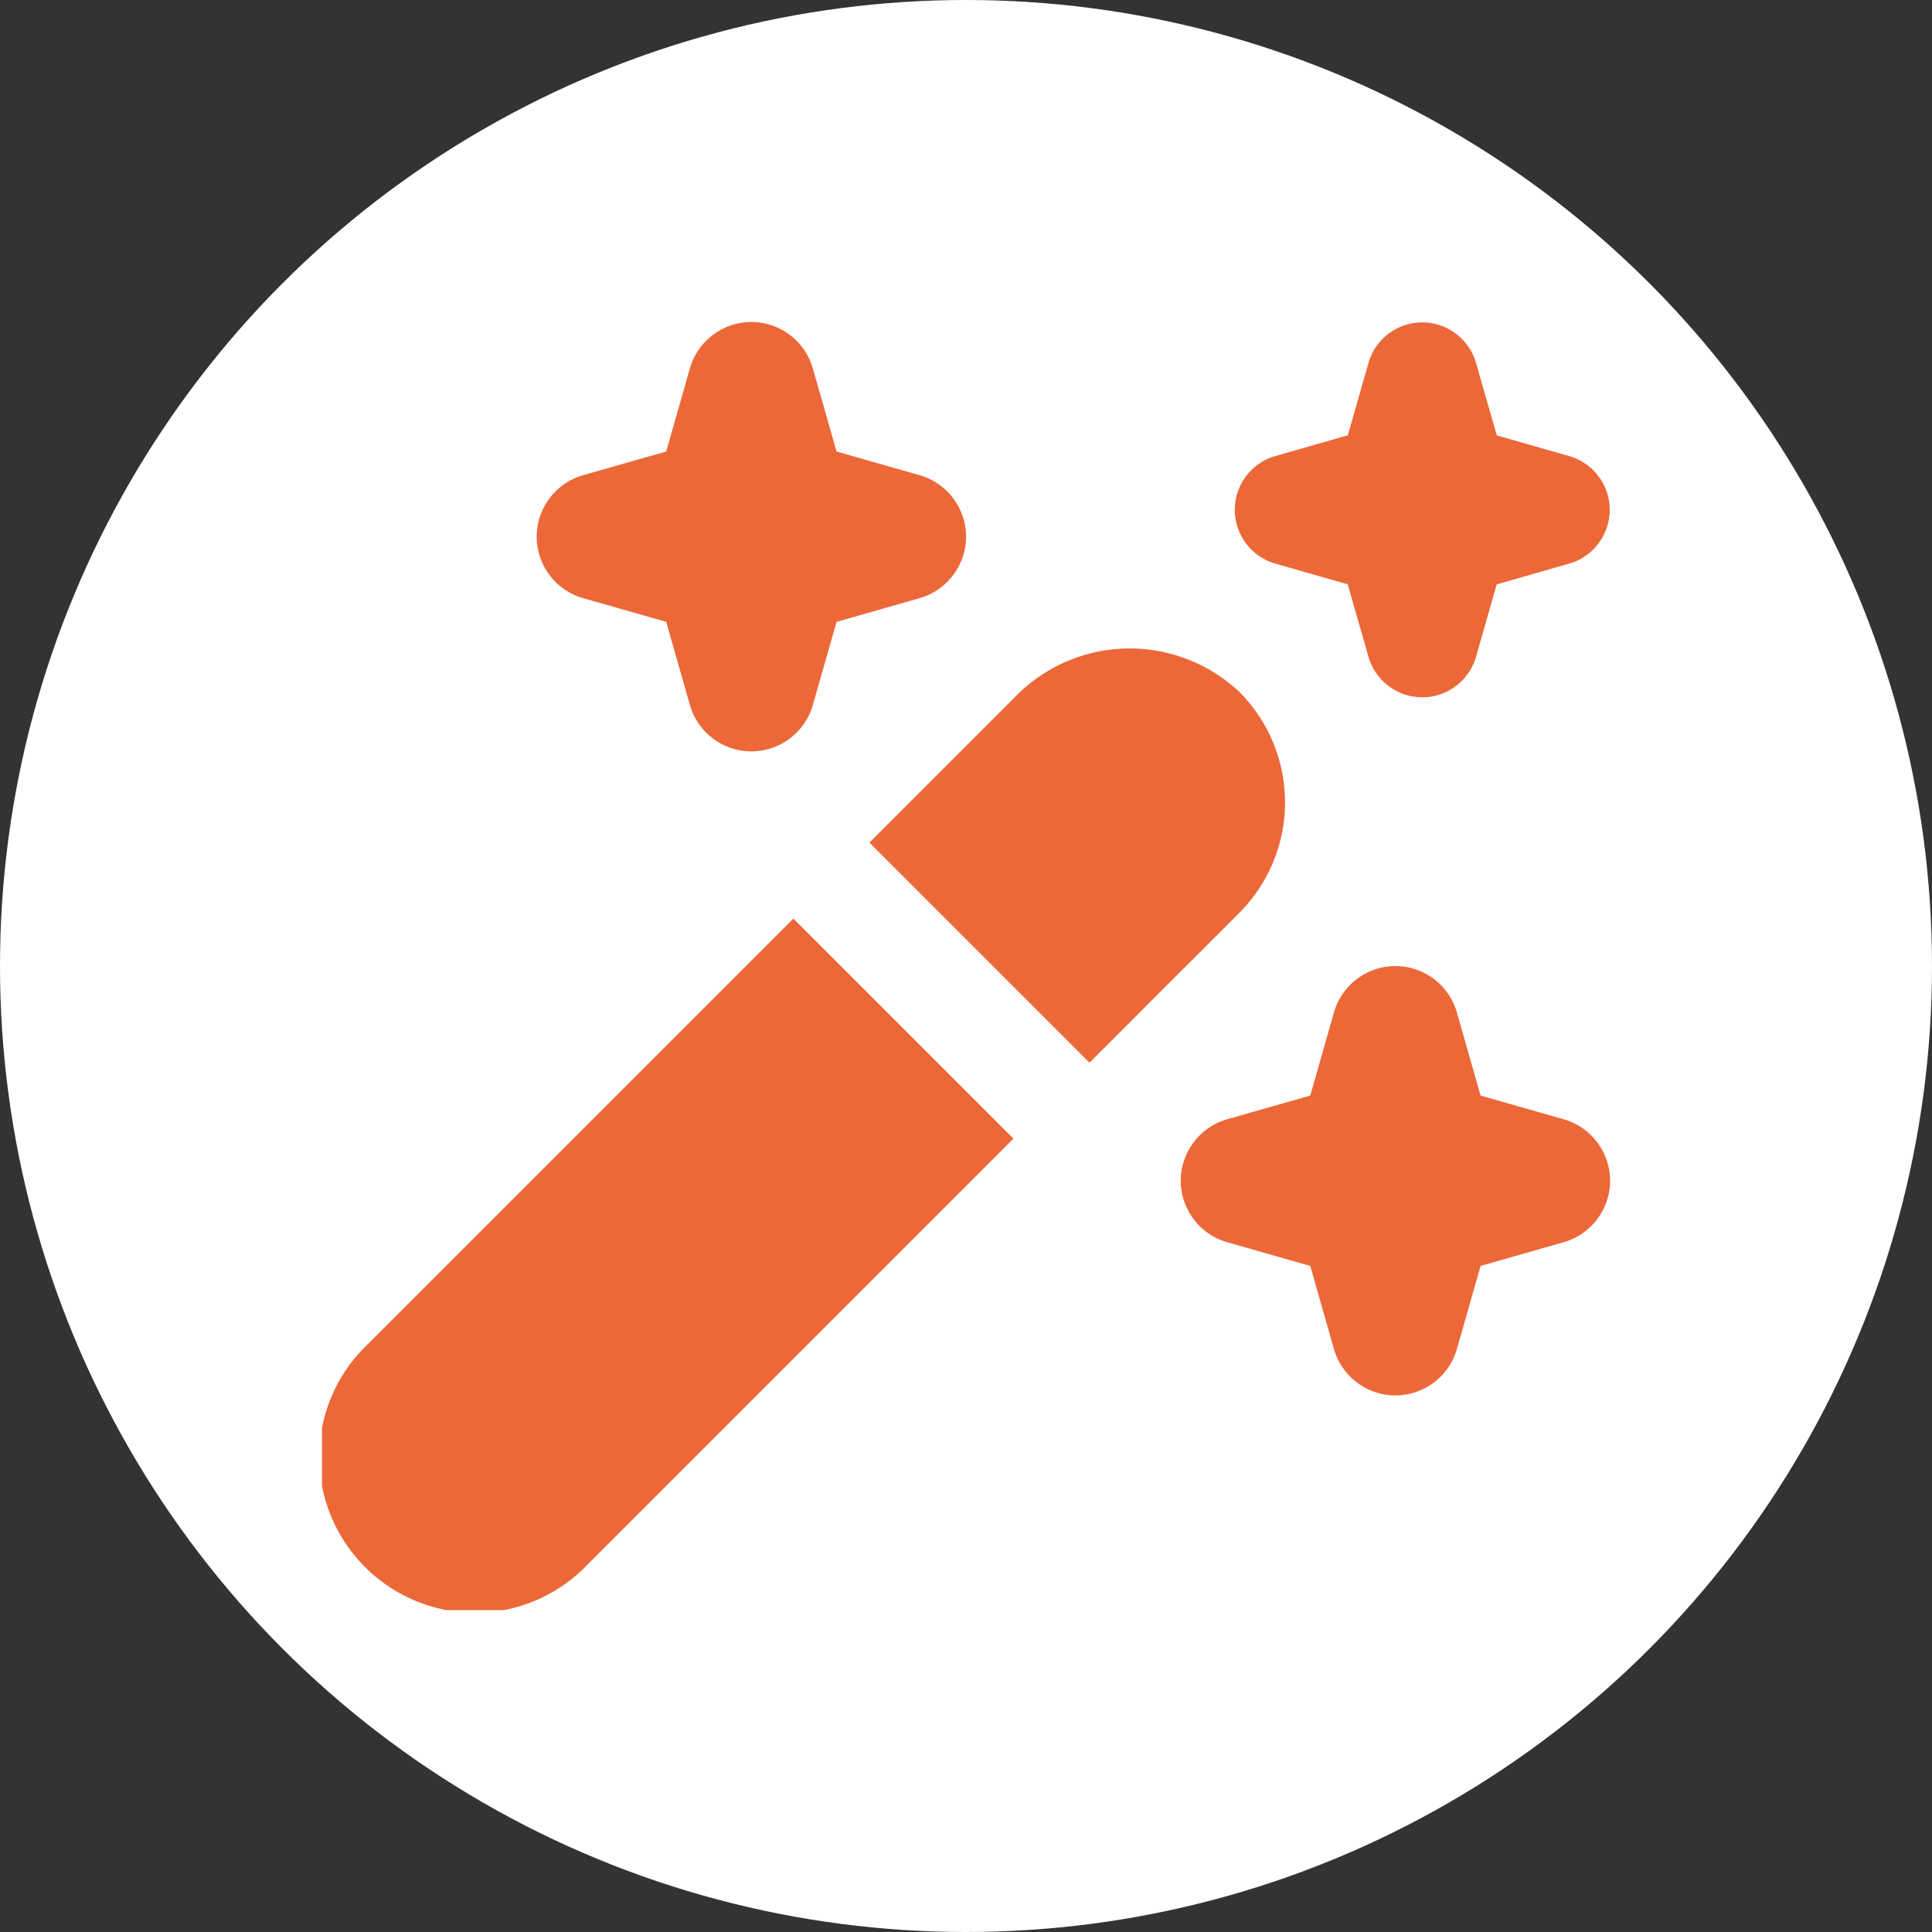
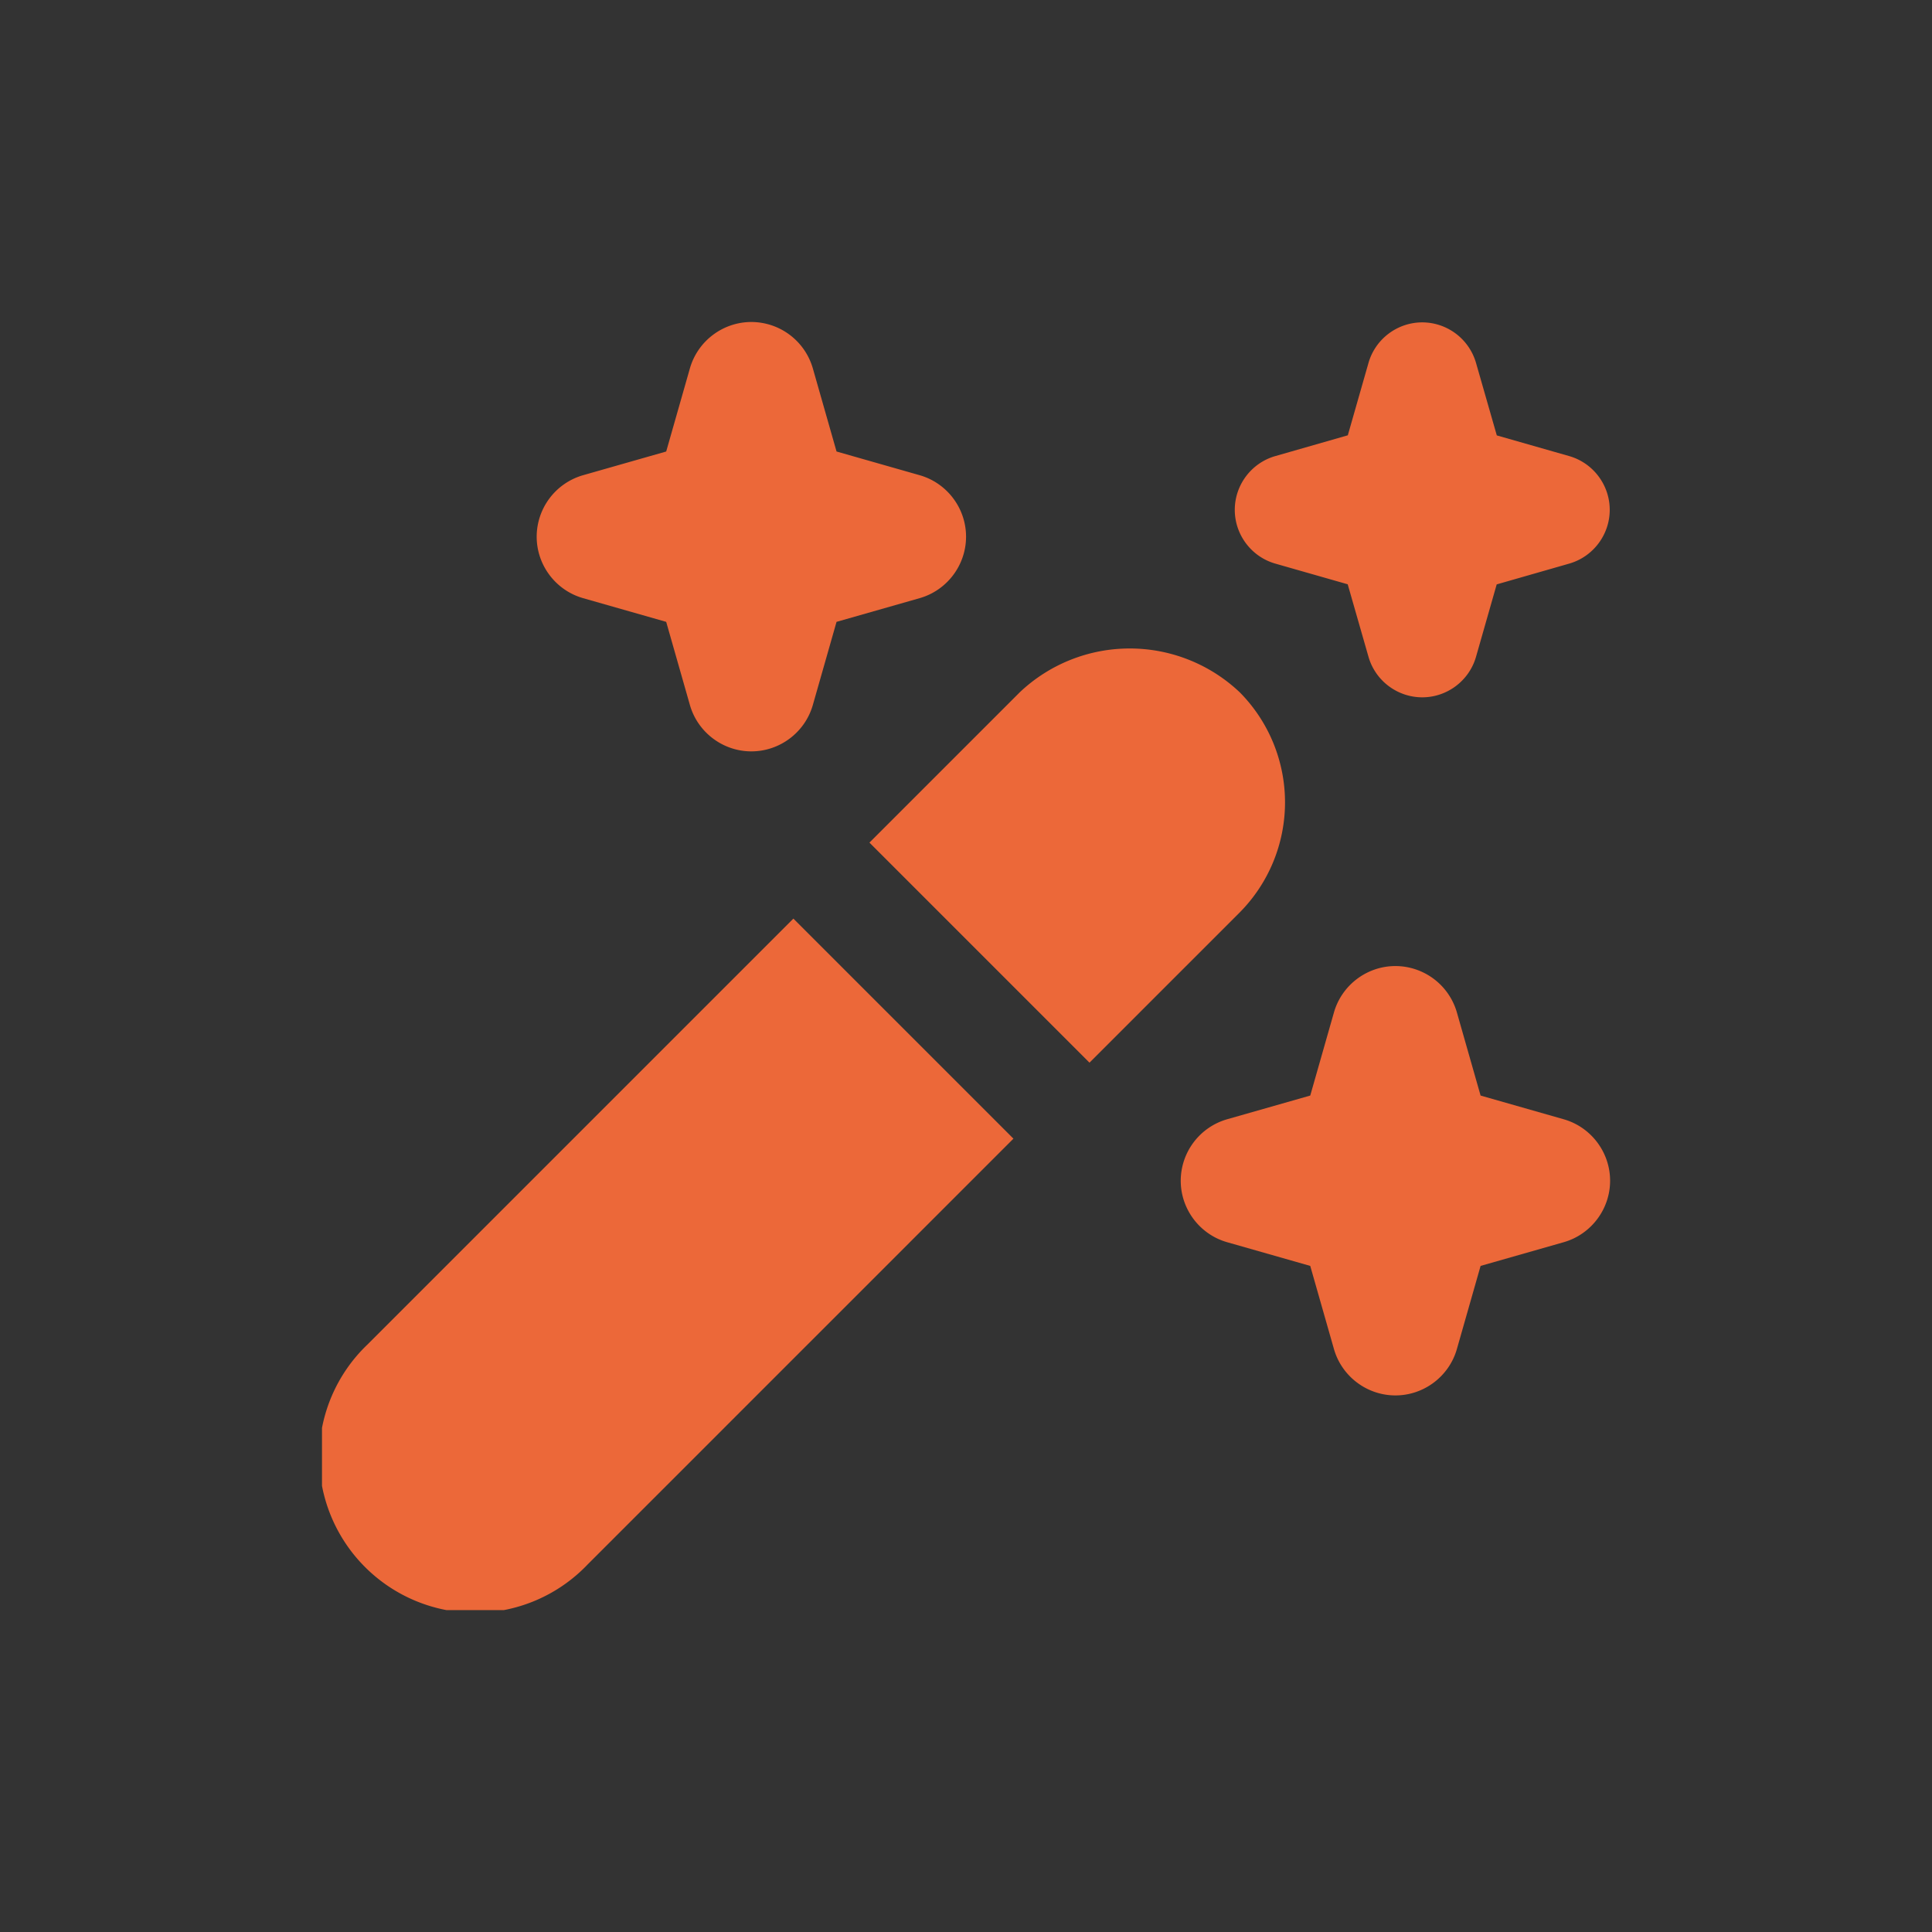
<svg xmlns="http://www.w3.org/2000/svg" viewBox="0 0 150 150" fill-rule="evenodd" clip-rule="evenodd" stroke-linejoin="round" stroke-miterlimit="2">
  <rect x="0" y="0" width="150" height="150" fill="#333333" stroke="none" />
-   <path fill="none" d="M0 0h150v150H0z" />
-   <circle cx="75" cy="75" r="75" fill="#fff" />
+   <path fill="none" d="M0 0h150H0z" />
  <g transform="matrix(4.167 0 0 4.167 25 25)">
    <clipPath id="a">
      <path d="M0 0h24v24H0z" />
    </clipPath>
    <g clip-path="url(#a)">
      <path d="M12.883 15.216l-7.935 7.935c-.547.574-1.307.9-2.1.9a2.914 2.914 0 01-2.9-2.9c0-.793.326-1.553.9-2.1l7.935-7.935 4.1 4.1zM17.1 6.9a2.98 2.98 0 00-4.1 0l-2.8 2.8 4.1 4.1 2.8-2.8a2.914 2.914 0 000-4.1zM4.863 5.145l1.55.442.442 1.55C7.001 7.646 7.47 8 8 8s.999-.354 1.145-.863l.442-1.55 1.55-.442C11.646 4.999 12 4.53 12 4s-.354-.999-.863-1.145l-1.55-.442-.442-1.55A1.194 1.194 0 008 0c-.53 0-.999.354-1.145.863l-.442 1.55-1.55.442A1.194 1.194 0 004 4c0 .53.354.999.863 1.145zm12 12l1.55.442.442 1.55c.146.509.615.863 1.145.863s.999-.354 1.145-.863l.442-1.55 1.55-.442c.509-.146.863-.615.863-1.145s-.354-.999-.863-1.145l-1.55-.442-.442-1.55A1.194 1.194 0 0020 12c-.53 0-.999.354-1.145.863l-.442 1.55-1.55.442A1.194 1.194 0 0016 16c0 .53.354.999.863 1.145zM17.756 4.5l1.355.387.389 1.357c.13.443.539.749 1 .749.461 0 .87-.306 1-.749l.387-1.355 1.357-.389c.443-.13.749-.539.749-1 0-.461-.306-.87-.749-1l-1.355-.387L21.5.756a1.045 1.045 0 00-1-.749c-.461 0-.87.306-1 .749l-.387 1.355-1.357.389c-.443.13-.749.539-.749 1 0 .461.306.87.749 1z" fill="#ec6839" fill-rule="nonzero" />
    </g>
  </g>
</svg>